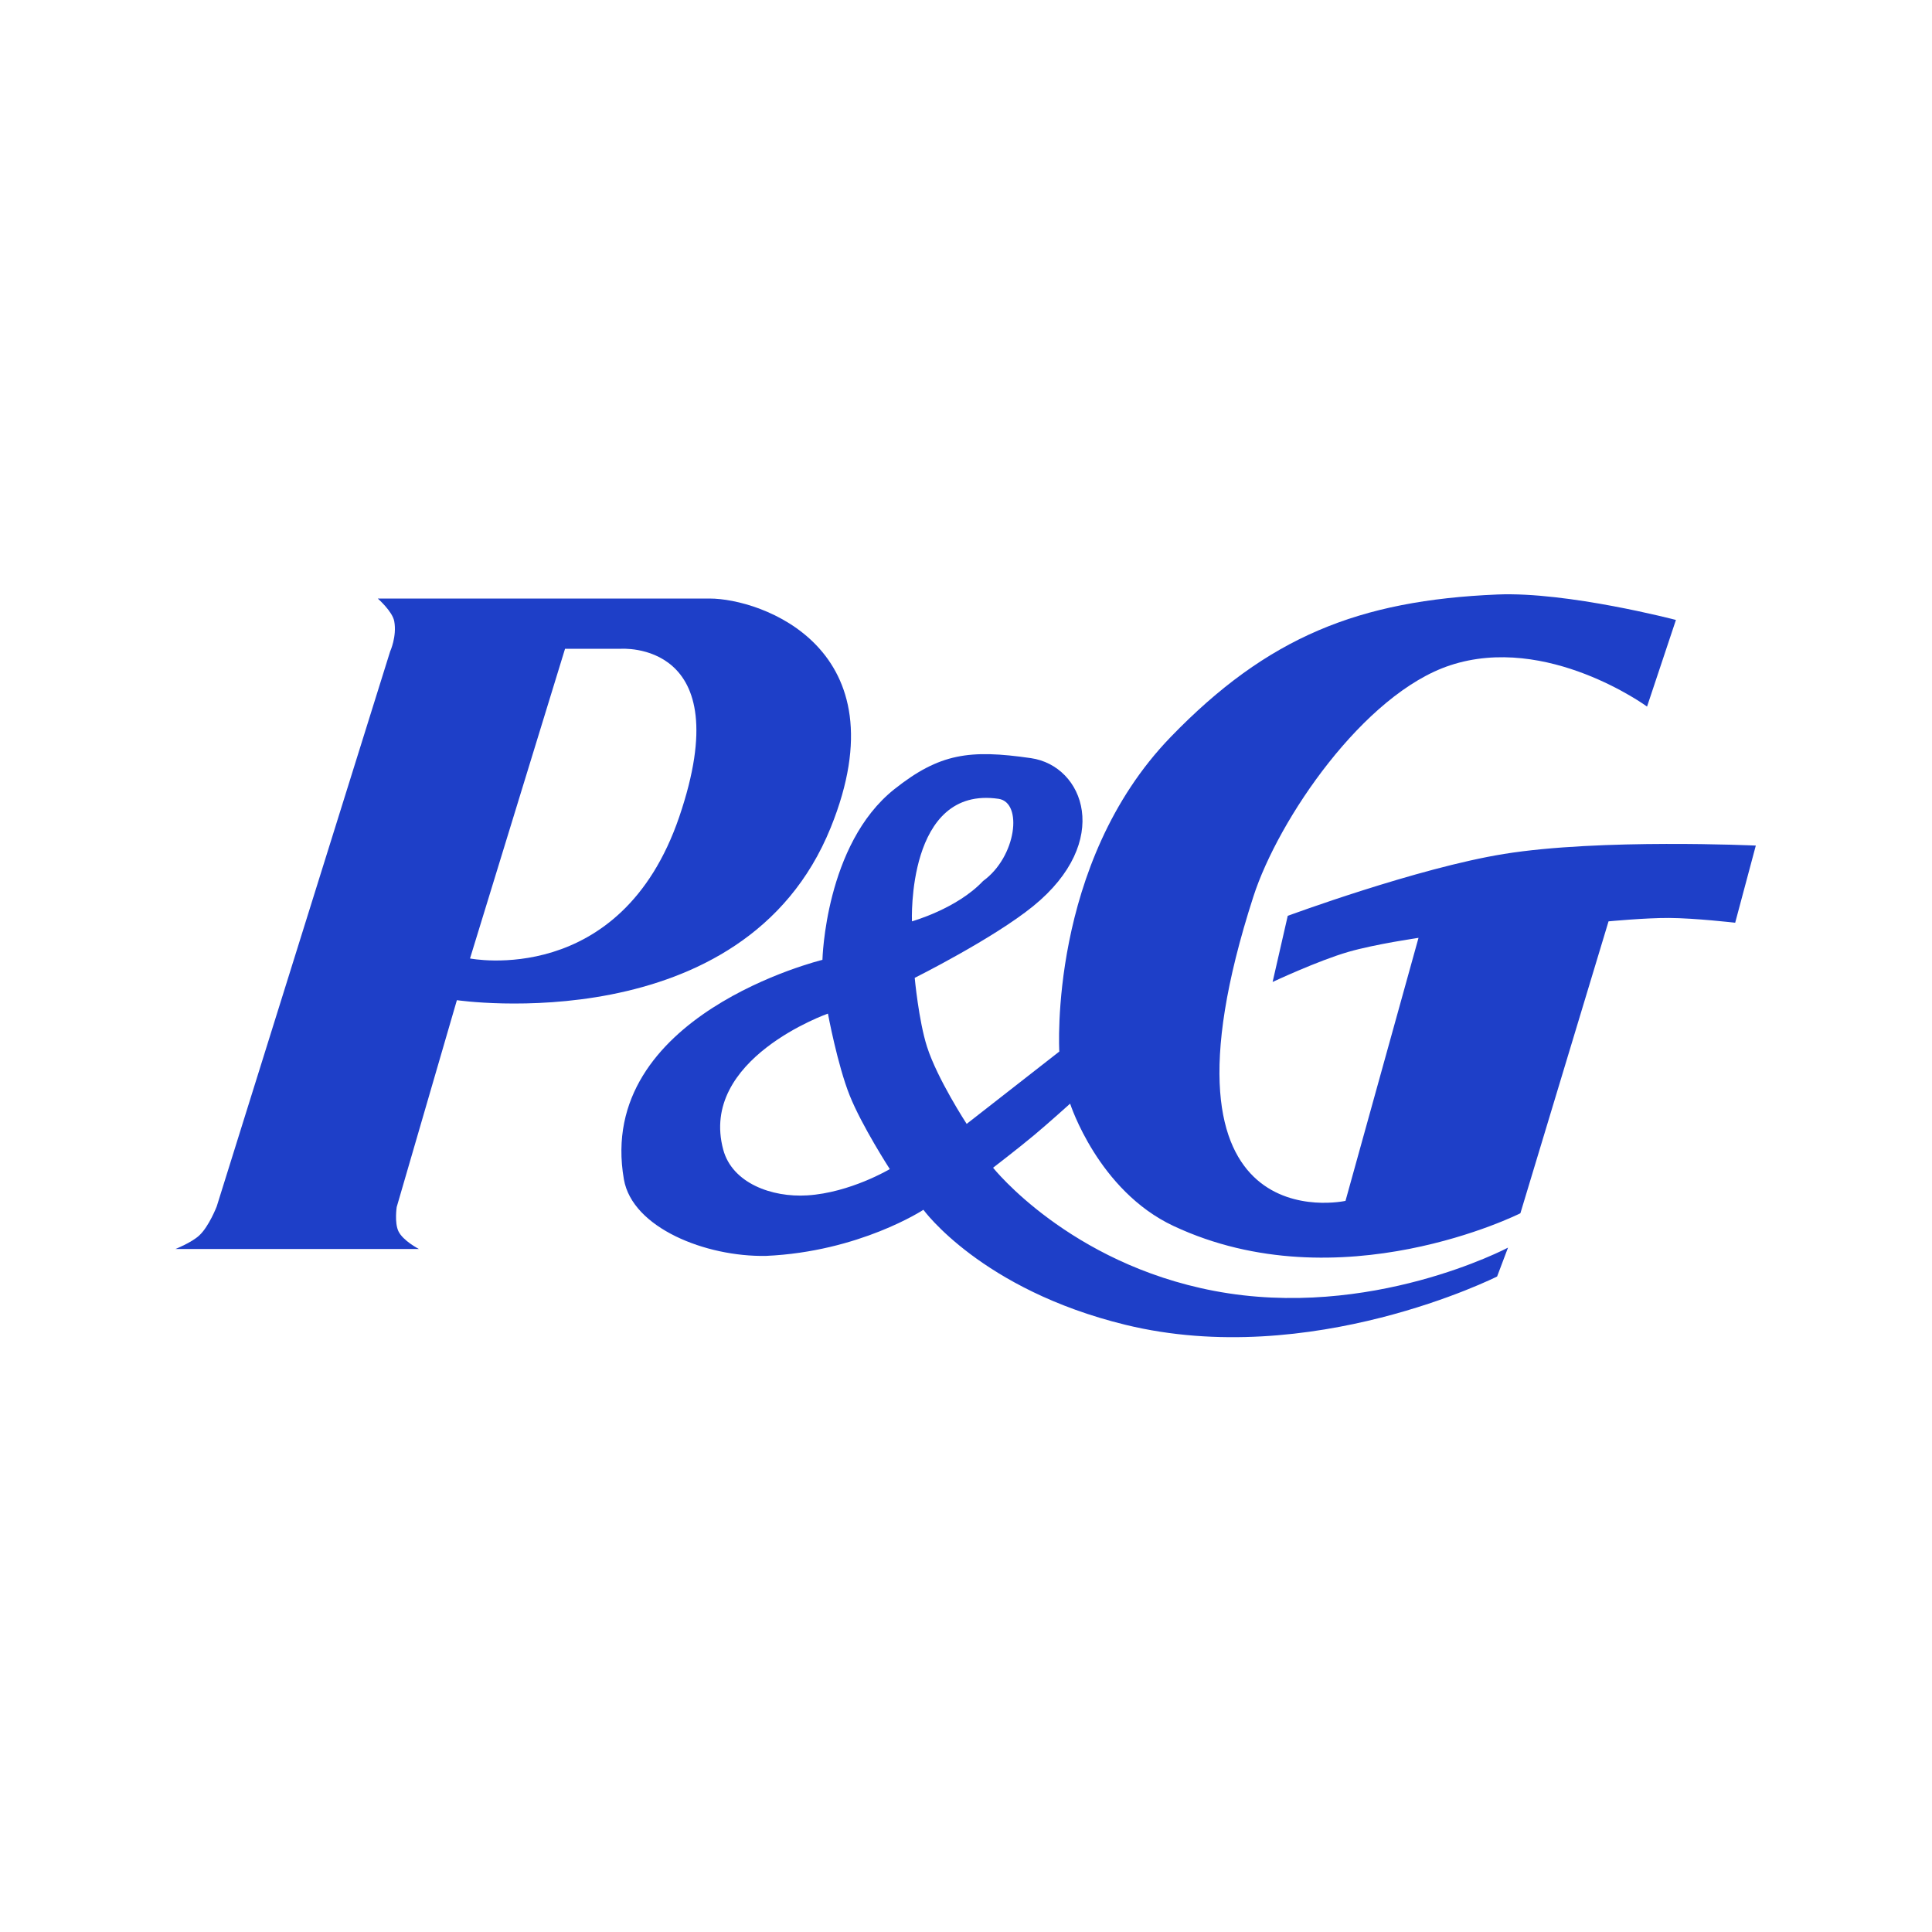
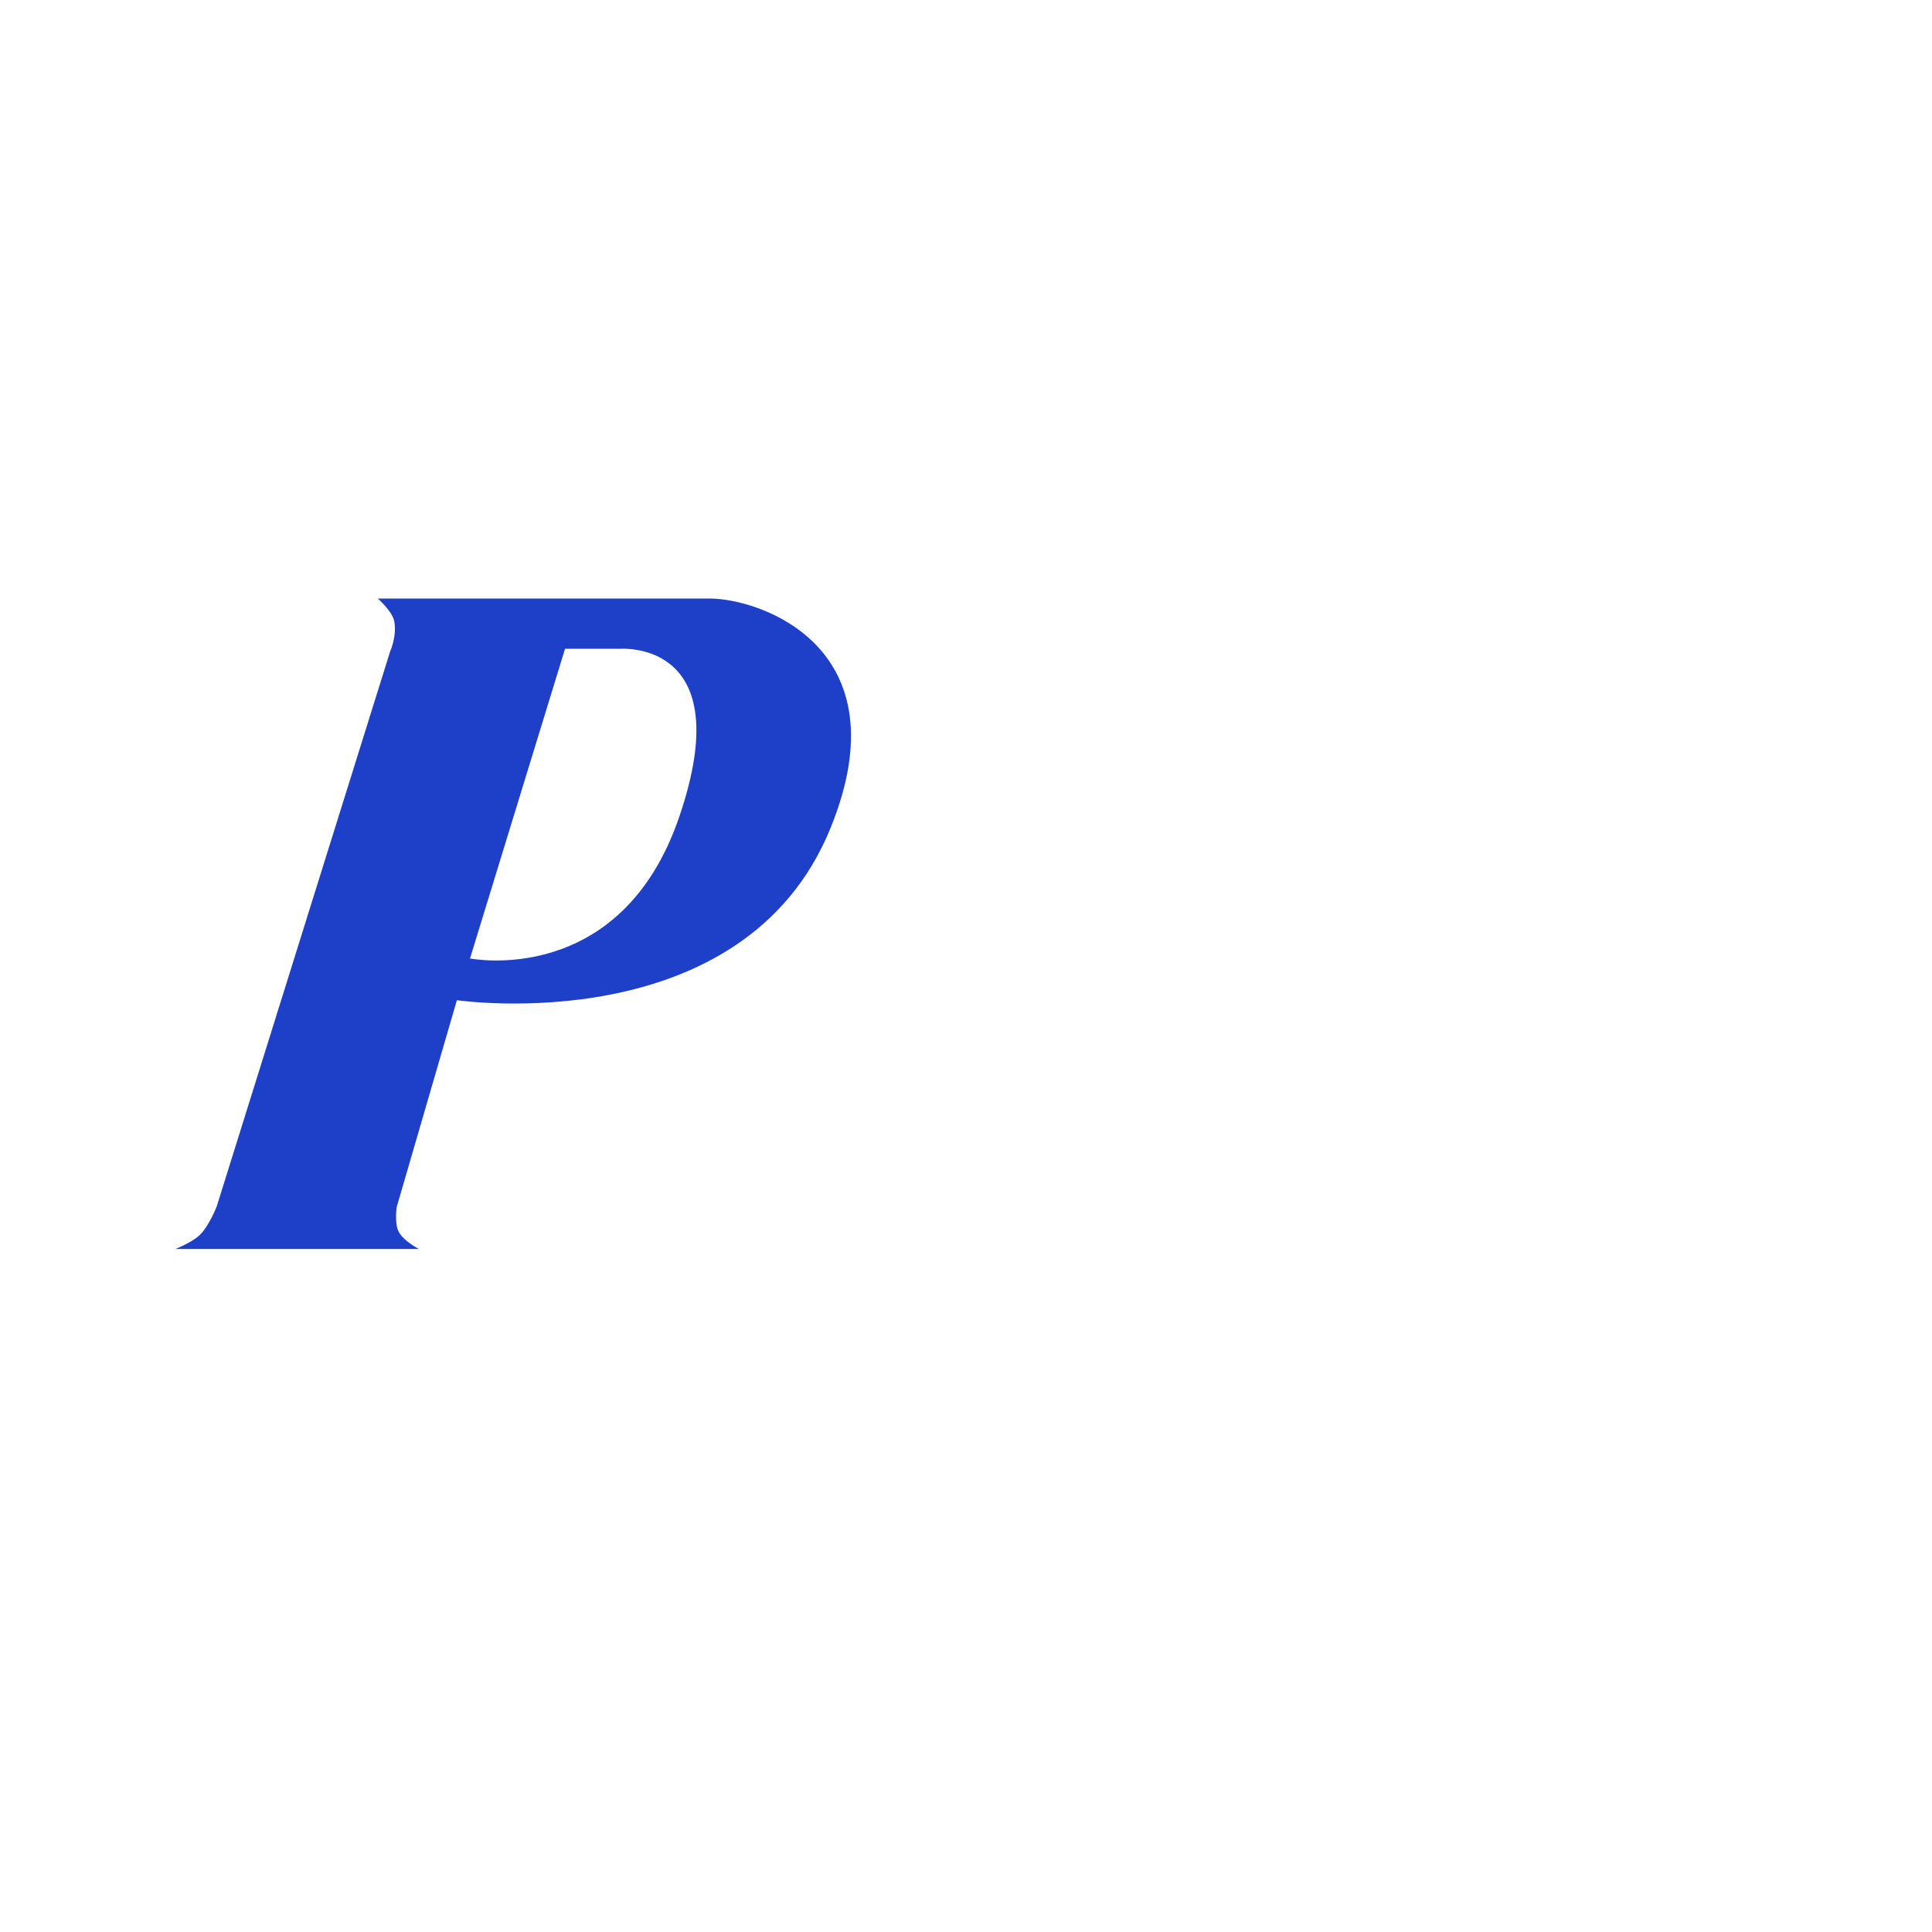
<svg xmlns="http://www.w3.org/2000/svg" width="2500" height="2500" viewBox="0 0 2500 2500" fill="none">
  <path fill-rule="evenodd" clip-rule="evenodd" d="M918.441 774.514H488.855C488.855 774.514 507.82 791.095 510.17 803.983C513.722 823.56 504.825 843.027 504.825 843.027L280.462 1561.05C280.462 1561.05 270.428 1587.06 257.846 1598.66C247.681 1608.05 227 1616.21 227 1616.21H542.087C542.087 1616.21 521.319 1605.53 515.493 1593.07C510.334 1582.03 513.318 1561.96 513.318 1561.96L591.21 1294.22C591.21 1294.22 962.371 1348.85 1074.89 1071.03C1169.39 837.791 983.981 774.514 918.441 774.514ZM879.003 1056.81C803.177 1279.27 608.196 1240.25 608.196 1240.25L731.144 839.562H802.707C802.718 839.562 957.288 827.112 879.003 1056.81Z" fill="#1E3FC8" />
-   <path fill-rule="evenodd" clip-rule="evenodd" d="M1946.02 1105.03C1834.03 1123.14 1666.33 1185.09 1666.33 1185.09L1646.75 1270.67C1646.75 1270.67 1705.23 1243.21 1744.72 1231.75C1779.42 1221.71 1835.55 1213.57 1835.55 1213.57L1741.07 1553.92C1741.07 1553.92 1475.78 1612.63 1621.86 1160.19C1654.18 1060.04 1764.86 897.735 1876.47 860.92C2001.83 819.57 2131.27 914.306 2131.27 914.306L2168.64 802.212C2168.64 802.212 2028.59 765.463 1937.7 769.278C1757.99 776.82 1639.97 824.368 1514.91 953.623C1356.39 1117.5 1370.74 1360.7 1370.74 1360.7L1310.22 1407.97L1250.87 1454.31C1250.87 1454.31 1212.89 1396.18 1199.56 1354.48C1188.79 1320.86 1183.63 1265.35 1183.63 1265.35C1183.63 1265.35 1285.02 1214.72 1336.83 1172.65C1440.01 1088.85 1402.76 990.984 1334.04 981.037C1254.62 969.538 1215.71 974.796 1157.24 1021.25C1067.7 1092.41 1064.23 1242.04 1064.23 1242.04C1064.23 1242.04 770.298 1313.37 807.309 1526.05C818.25 1588.97 913.369 1626.56 991.108 1625.13C1112.27 1619.77 1194.9 1565.46 1194.9 1565.46C1194.9 1565.46 1269.59 1668.67 1456.2 1714.26C1696.58 1772.96 1937.25 1651.79 1937.25 1651.79L1951.37 1614.43C1951.37 1614.43 1773.27 1708.92 1571.08 1670.4C1383.29 1634.65 1285.04 1511.05 1285.04 1511.05C1285.04 1511.05 1318.18 1485.59 1338.67 1468.45C1356.99 1453.12 1384.74 1428.1 1384.74 1428.1C1384.74 1428.1 1420.85 1540.63 1518.6 1586.44C1733.94 1687.38 1967.38 1569.96 1967.38 1569.96L2081.45 1192.22C2081.45 1192.22 2129.14 1187.67 2159.72 1187.83C2193.19 1188 2245.32 1194 2245.32 1194L2272.01 1094.17C2272 1094.17 2070.88 1084.85 1946.02 1105.03ZM1044.66 1546.81C998.399 1549.72 947.615 1530.77 935.941 1487.92C903.903 1370.31 1071.34 1311.6 1071.34 1311.6C1071.34 1311.6 1083.64 1377.86 1099.51 1417.58C1115.2 1456.86 1151.41 1512.81 1151.41 1512.81C1151.41 1512.81 1100.15 1543.35 1044.66 1546.81ZM1292.14 1033.68C1323.72 1038.31 1315.45 1108.6 1272.09 1140.02C1238.27 1175.99 1180.06 1192.21 1180.06 1192.21C1180.06 1192.21 1172.91 1016.19 1292.14 1033.68Z" fill="#1E3FC8" />
</svg>